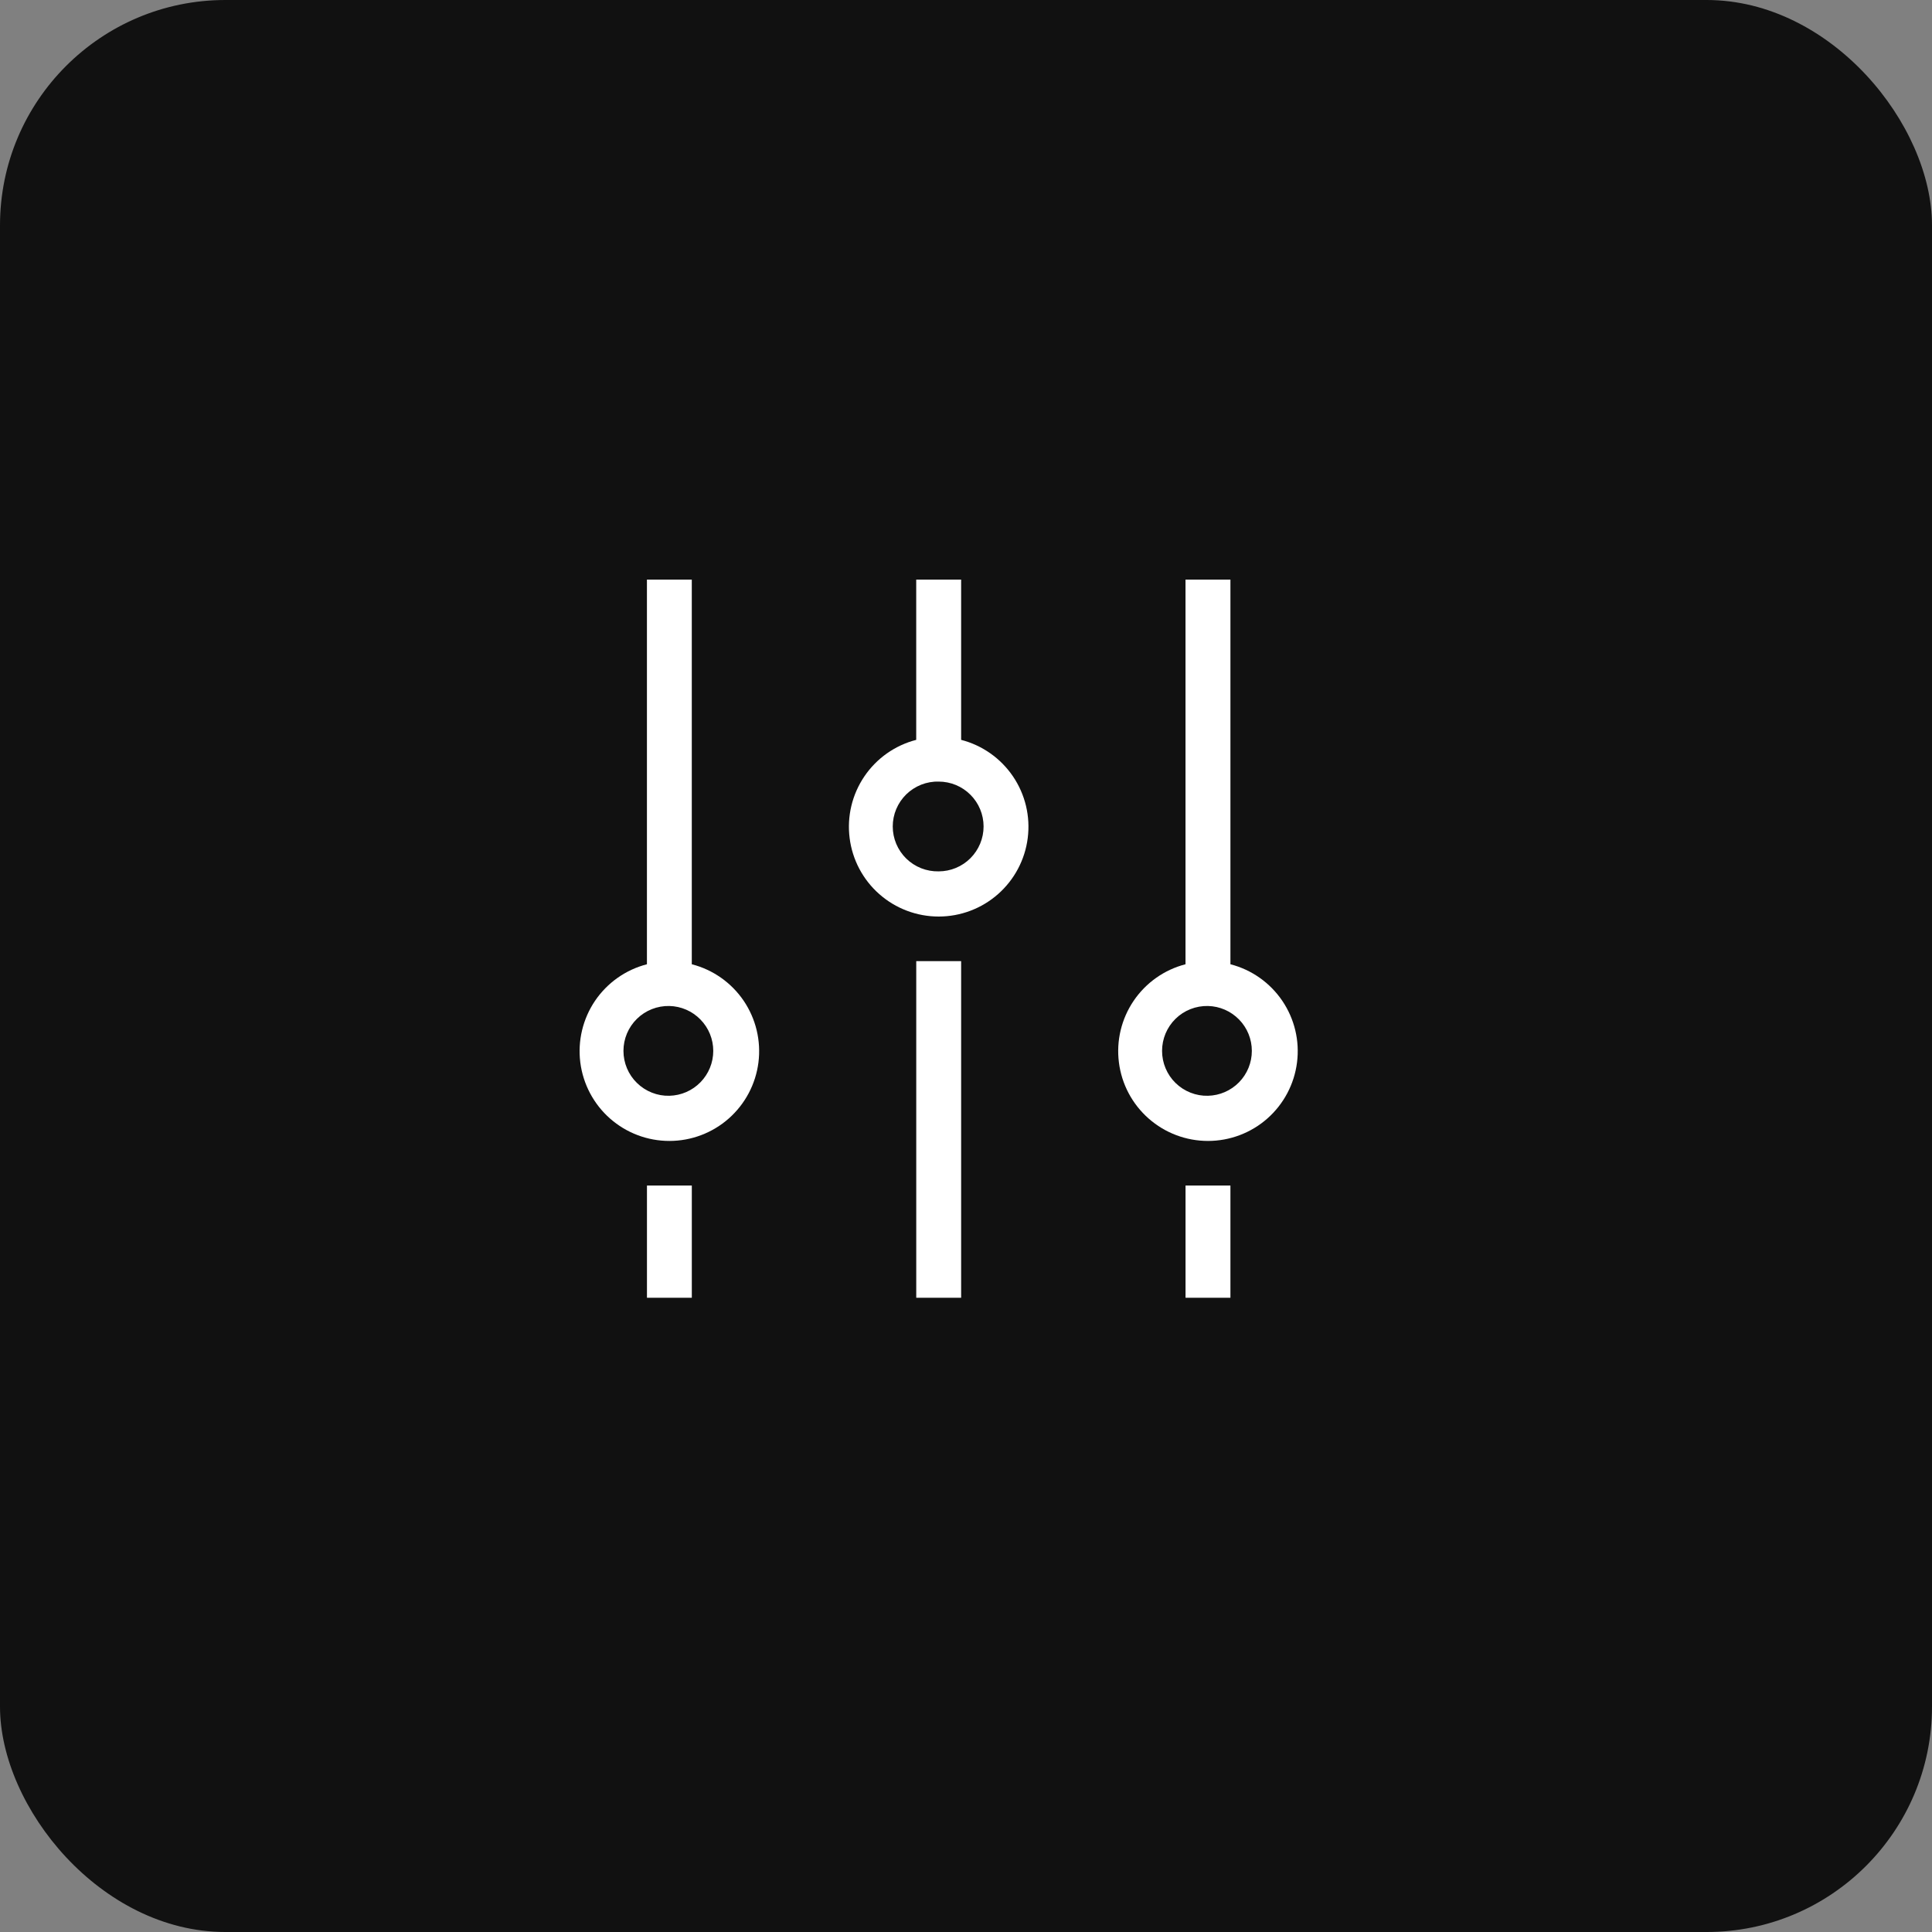
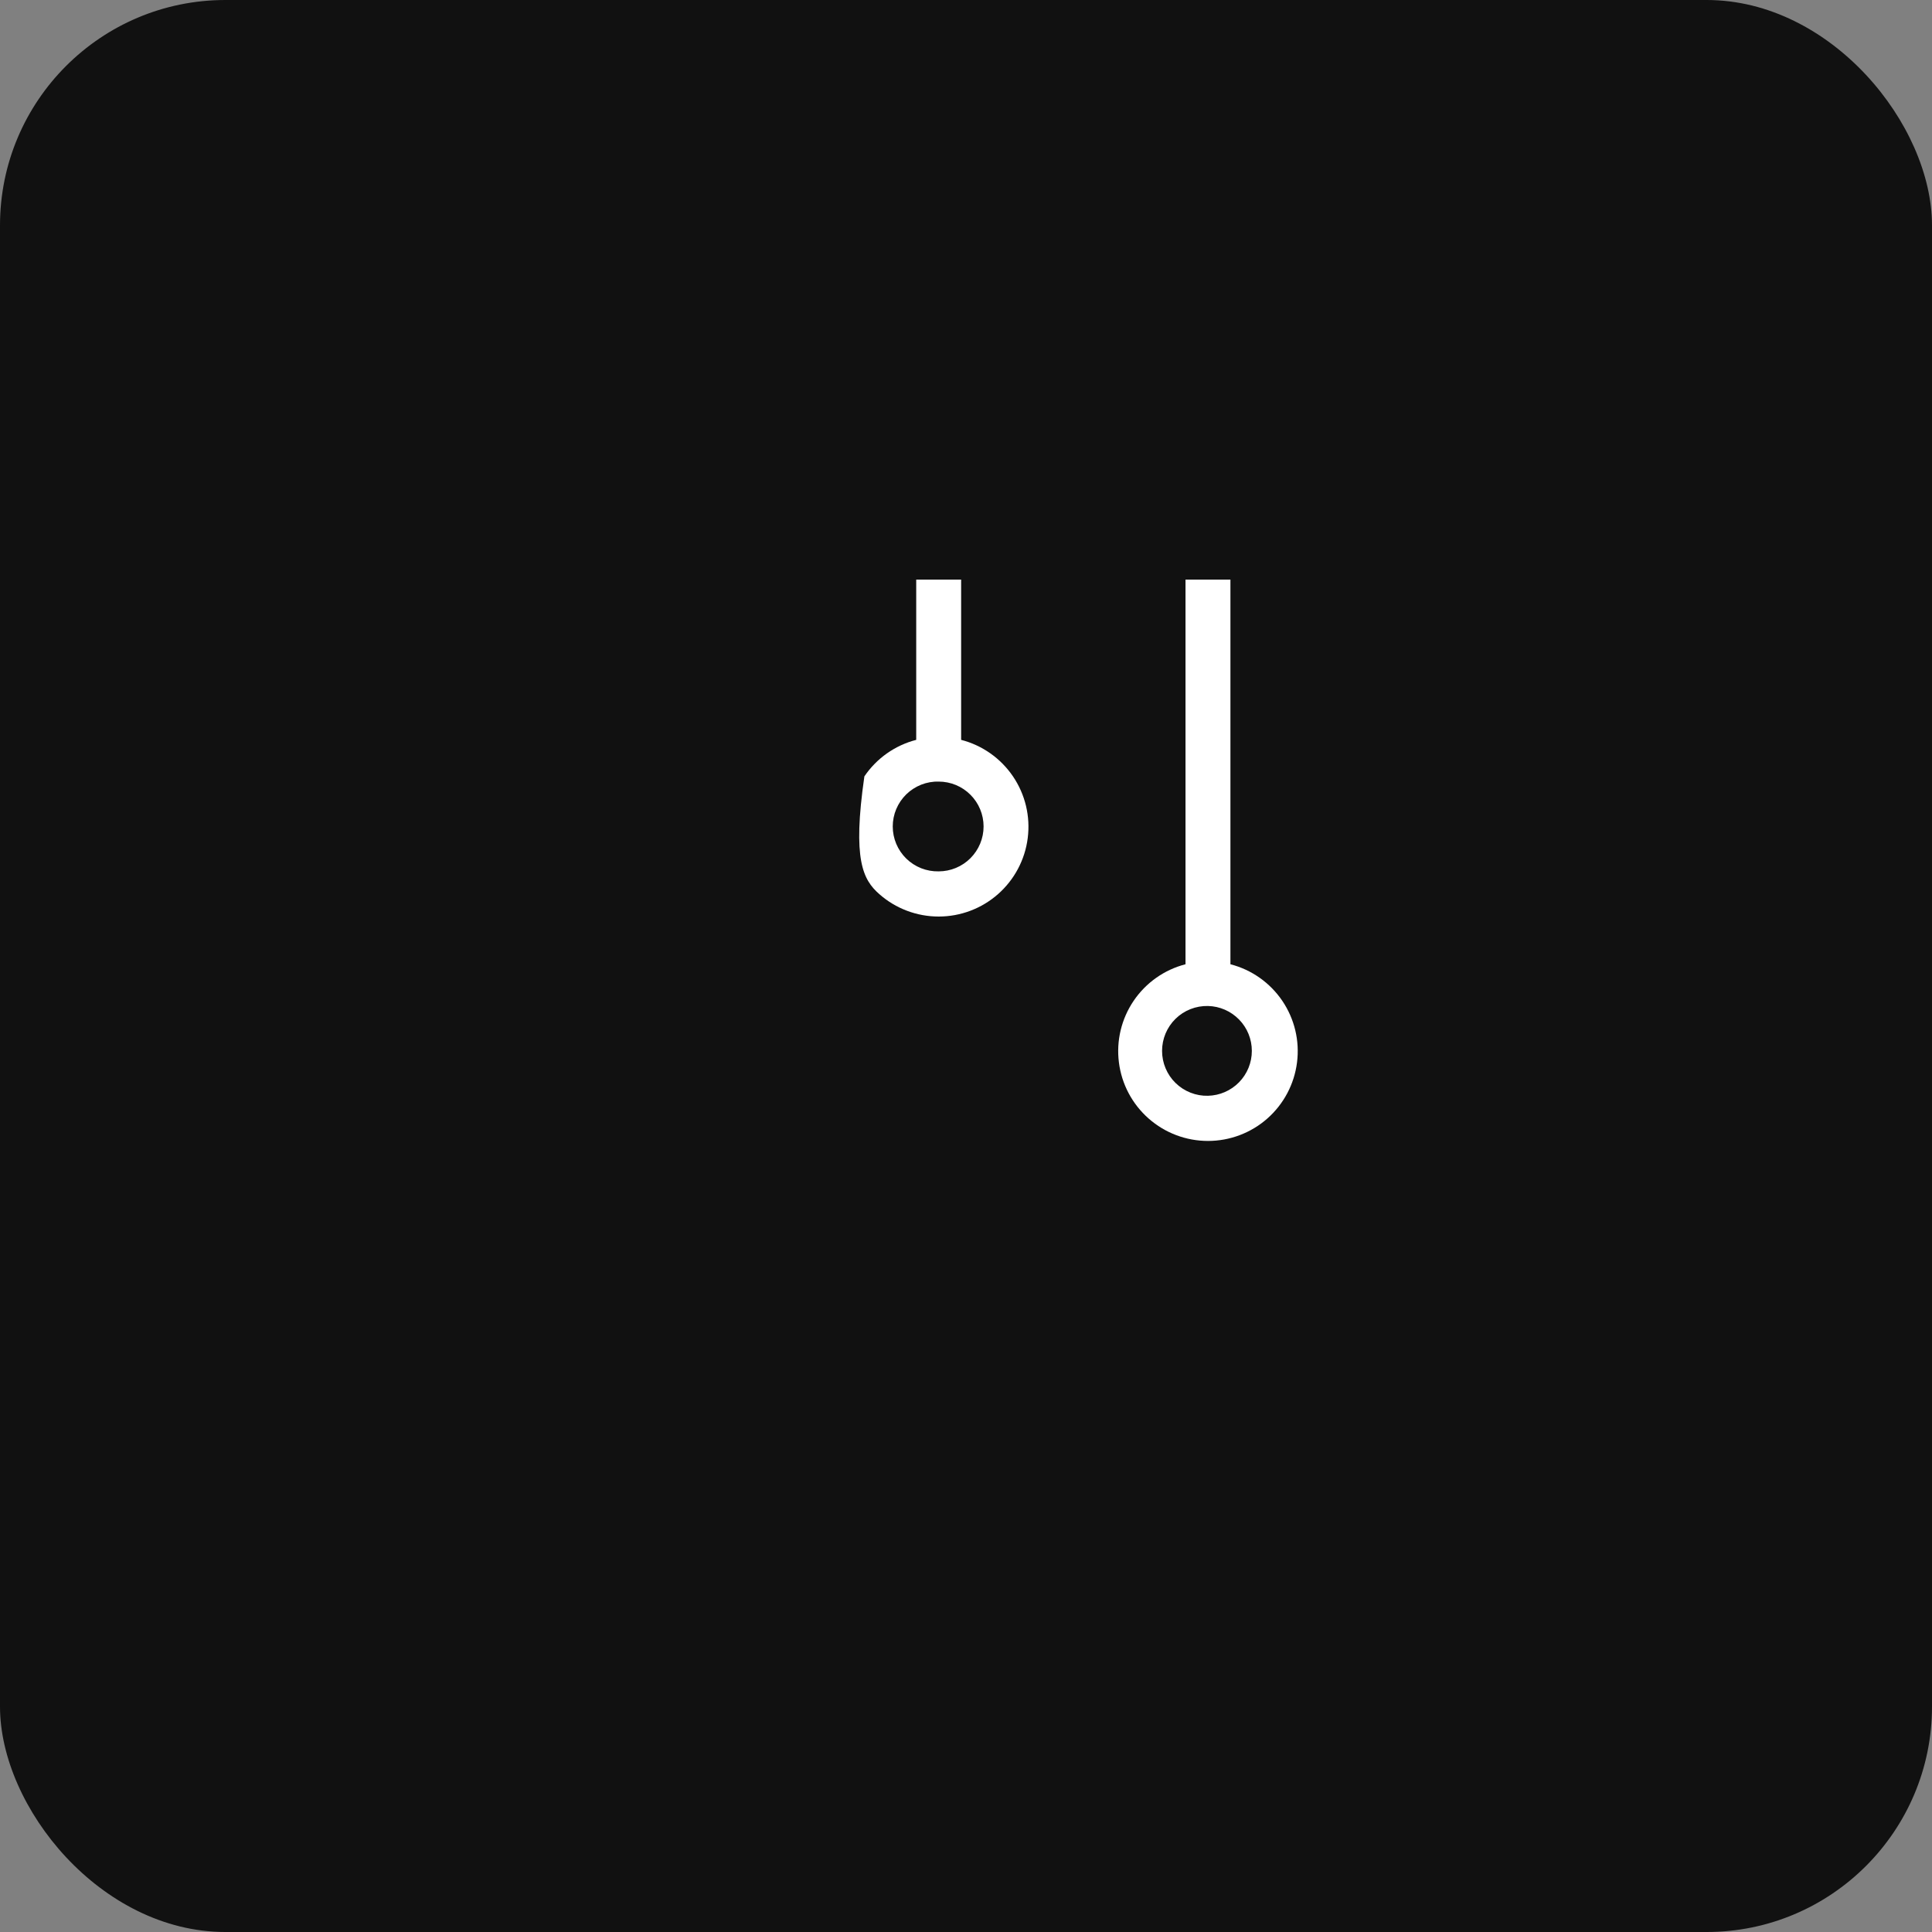
<svg xmlns="http://www.w3.org/2000/svg" width="60" height="60" viewBox="0 0 60 60" fill="none">
  <rect x="0" y="0" width="60" height="60" fill="#808080" stroke="none" />
  <rect width="60" height="60" rx="7" fill="#111111" />
  <g clip-path="url(#clip0_328_1708)">
-     <path d="M20.092 36.818H21.485V40.303H20.092V36.818Z" fill="white" />
-     <path d="M21.484 29.946V18H20.091V29.946C19.434 30.115 18.861 30.519 18.48 31.08C18.1 31.642 17.937 32.323 18.022 32.996C18.108 33.67 18.436 34.288 18.945 34.737C19.454 35.186 20.11 35.433 20.788 35.433C21.467 35.433 22.122 35.186 22.631 34.737C23.14 34.288 23.468 33.67 23.554 32.996C23.639 32.323 23.476 31.642 23.096 31.08C22.715 30.519 22.142 30.115 21.485 29.946M20.788 34.03C20.602 34.035 20.418 34.002 20.245 33.933C20.072 33.865 19.915 33.763 19.782 33.633C19.649 33.504 19.543 33.348 19.471 33.177C19.399 33.006 19.362 32.822 19.362 32.636C19.362 32.45 19.399 32.267 19.471 32.095C19.543 31.924 19.649 31.769 19.782 31.639C19.915 31.509 20.072 31.407 20.245 31.339C20.418 31.271 20.602 31.238 20.788 31.242C21.152 31.25 21.499 31.401 21.753 31.662C22.008 31.922 22.151 32.272 22.151 32.636C22.151 33.001 22.008 33.35 21.753 33.611C21.499 33.871 21.152 34.022 20.788 34.03Z" fill="white" />
-     <path d="M28.455 29.849H29.849V40.303H28.455V29.849Z" fill="white" />
-     <path d="M29.849 22.977V18H28.454V22.977C27.797 23.146 27.224 23.55 26.844 24.111C26.463 24.673 26.3 25.354 26.386 26.027C26.471 26.701 26.799 27.32 27.308 27.768C27.817 28.217 28.473 28.464 29.151 28.464C29.83 28.464 30.485 28.217 30.994 27.768C31.503 27.32 31.832 26.701 31.917 26.027C32.003 25.354 31.84 24.673 31.459 24.111C31.078 23.55 30.506 23.146 29.849 22.977ZM29.151 27.061C28.966 27.065 28.781 27.032 28.608 26.964C28.435 26.895 28.278 26.794 28.145 26.664C28.012 26.534 27.907 26.379 27.834 26.207C27.762 26.036 27.725 25.852 27.725 25.666C27.725 25.481 27.762 25.297 27.834 25.126C27.907 24.954 28.012 24.799 28.145 24.669C28.278 24.54 28.435 24.438 28.608 24.369C28.781 24.301 28.966 24.268 29.151 24.273C29.521 24.273 29.876 24.419 30.137 24.681C30.399 24.942 30.546 25.297 30.546 25.667C30.546 26.037 30.399 26.391 30.137 26.653C29.876 26.914 29.521 27.061 29.151 27.061" fill="white" />
-     <path d="M36.818 36.818H38.212V40.303H36.818V36.818Z" fill="white" />
+     <path d="M29.849 22.977V18H28.454V22.977C27.797 23.146 27.224 23.55 26.844 24.111C26.471 26.701 26.799 27.32 27.308 27.768C27.817 28.217 28.473 28.464 29.151 28.464C29.83 28.464 30.485 28.217 30.994 27.768C31.503 27.32 31.832 26.701 31.917 26.027C32.003 25.354 31.84 24.673 31.459 24.111C31.078 23.55 30.506 23.146 29.849 22.977ZM29.151 27.061C28.966 27.065 28.781 27.032 28.608 26.964C28.435 26.895 28.278 26.794 28.145 26.664C28.012 26.534 27.907 26.379 27.834 26.207C27.762 26.036 27.725 25.852 27.725 25.666C27.725 25.481 27.762 25.297 27.834 25.126C27.907 24.954 28.012 24.799 28.145 24.669C28.278 24.54 28.435 24.438 28.608 24.369C28.781 24.301 28.966 24.268 29.151 24.273C29.521 24.273 29.876 24.419 30.137 24.681C30.399 24.942 30.546 25.297 30.546 25.667C30.546 26.037 30.399 26.391 30.137 26.653C29.876 26.914 29.521 27.061 29.151 27.061" fill="white" />
    <path d="M38.212 29.946V18H36.817V29.946C36.16 30.115 35.588 30.519 35.207 31.08C34.826 31.642 34.663 32.323 34.749 32.996C34.834 33.67 35.162 34.288 35.672 34.737C36.181 35.186 36.836 35.433 37.515 35.433C38.193 35.433 38.849 35.186 39.358 34.737C39.867 34.288 40.195 33.67 40.28 32.996C40.366 32.323 40.203 31.642 39.822 31.08C39.441 30.519 38.869 30.115 38.212 29.946ZM37.515 34.03C37.329 34.035 37.144 34.002 36.971 33.933C36.798 33.865 36.641 33.763 36.508 33.633C36.375 33.504 36.27 33.348 36.198 33.177C36.126 33.006 36.089 32.822 36.089 32.636C36.089 32.45 36.126 32.267 36.198 32.095C36.27 31.924 36.375 31.769 36.508 31.639C36.641 31.509 36.798 31.407 36.971 31.339C37.144 31.271 37.329 31.238 37.515 31.242C37.879 31.25 38.225 31.401 38.48 31.662C38.735 31.922 38.877 32.272 38.877 32.636C38.877 33.001 38.735 33.35 38.48 33.611C38.225 33.871 37.879 34.022 37.515 34.03Z" fill="white" />
  </g>
  <defs>
    <clipPath id="clip0_328_1708">
      <rect width="23" height="23" fill="white" transform="translate(18 18)" />
    </clipPath>
  </defs>
</svg>